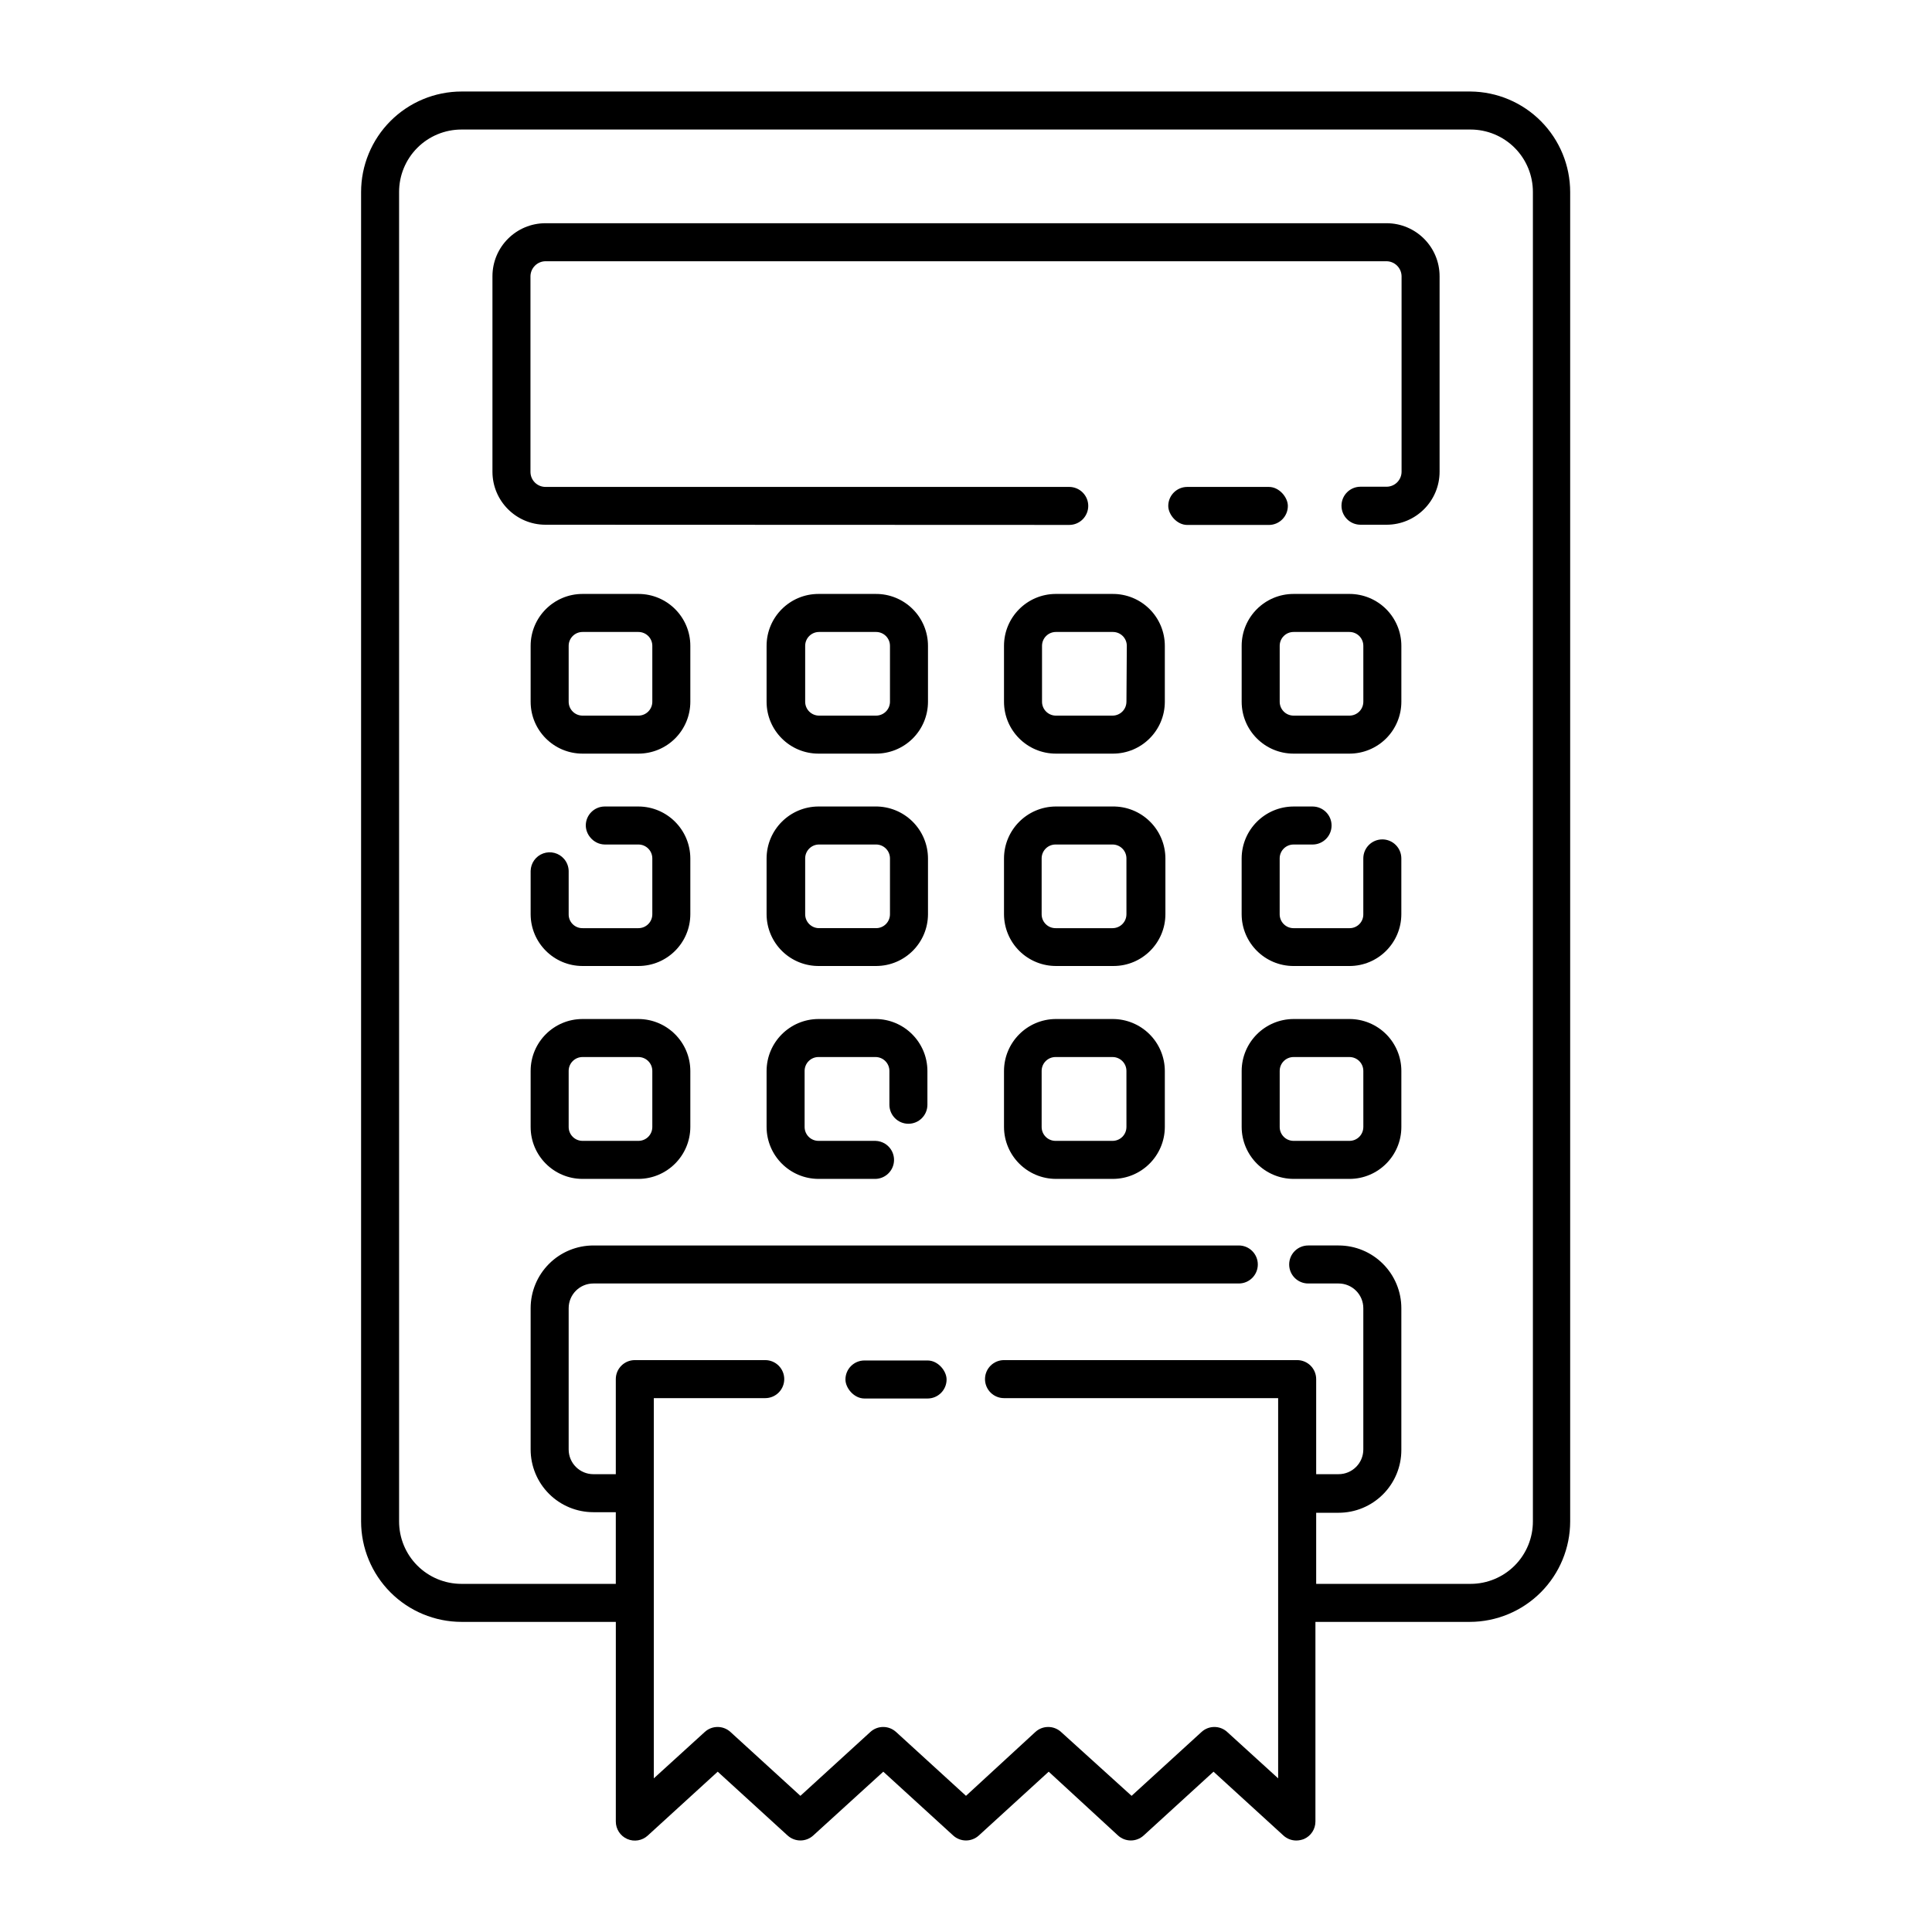
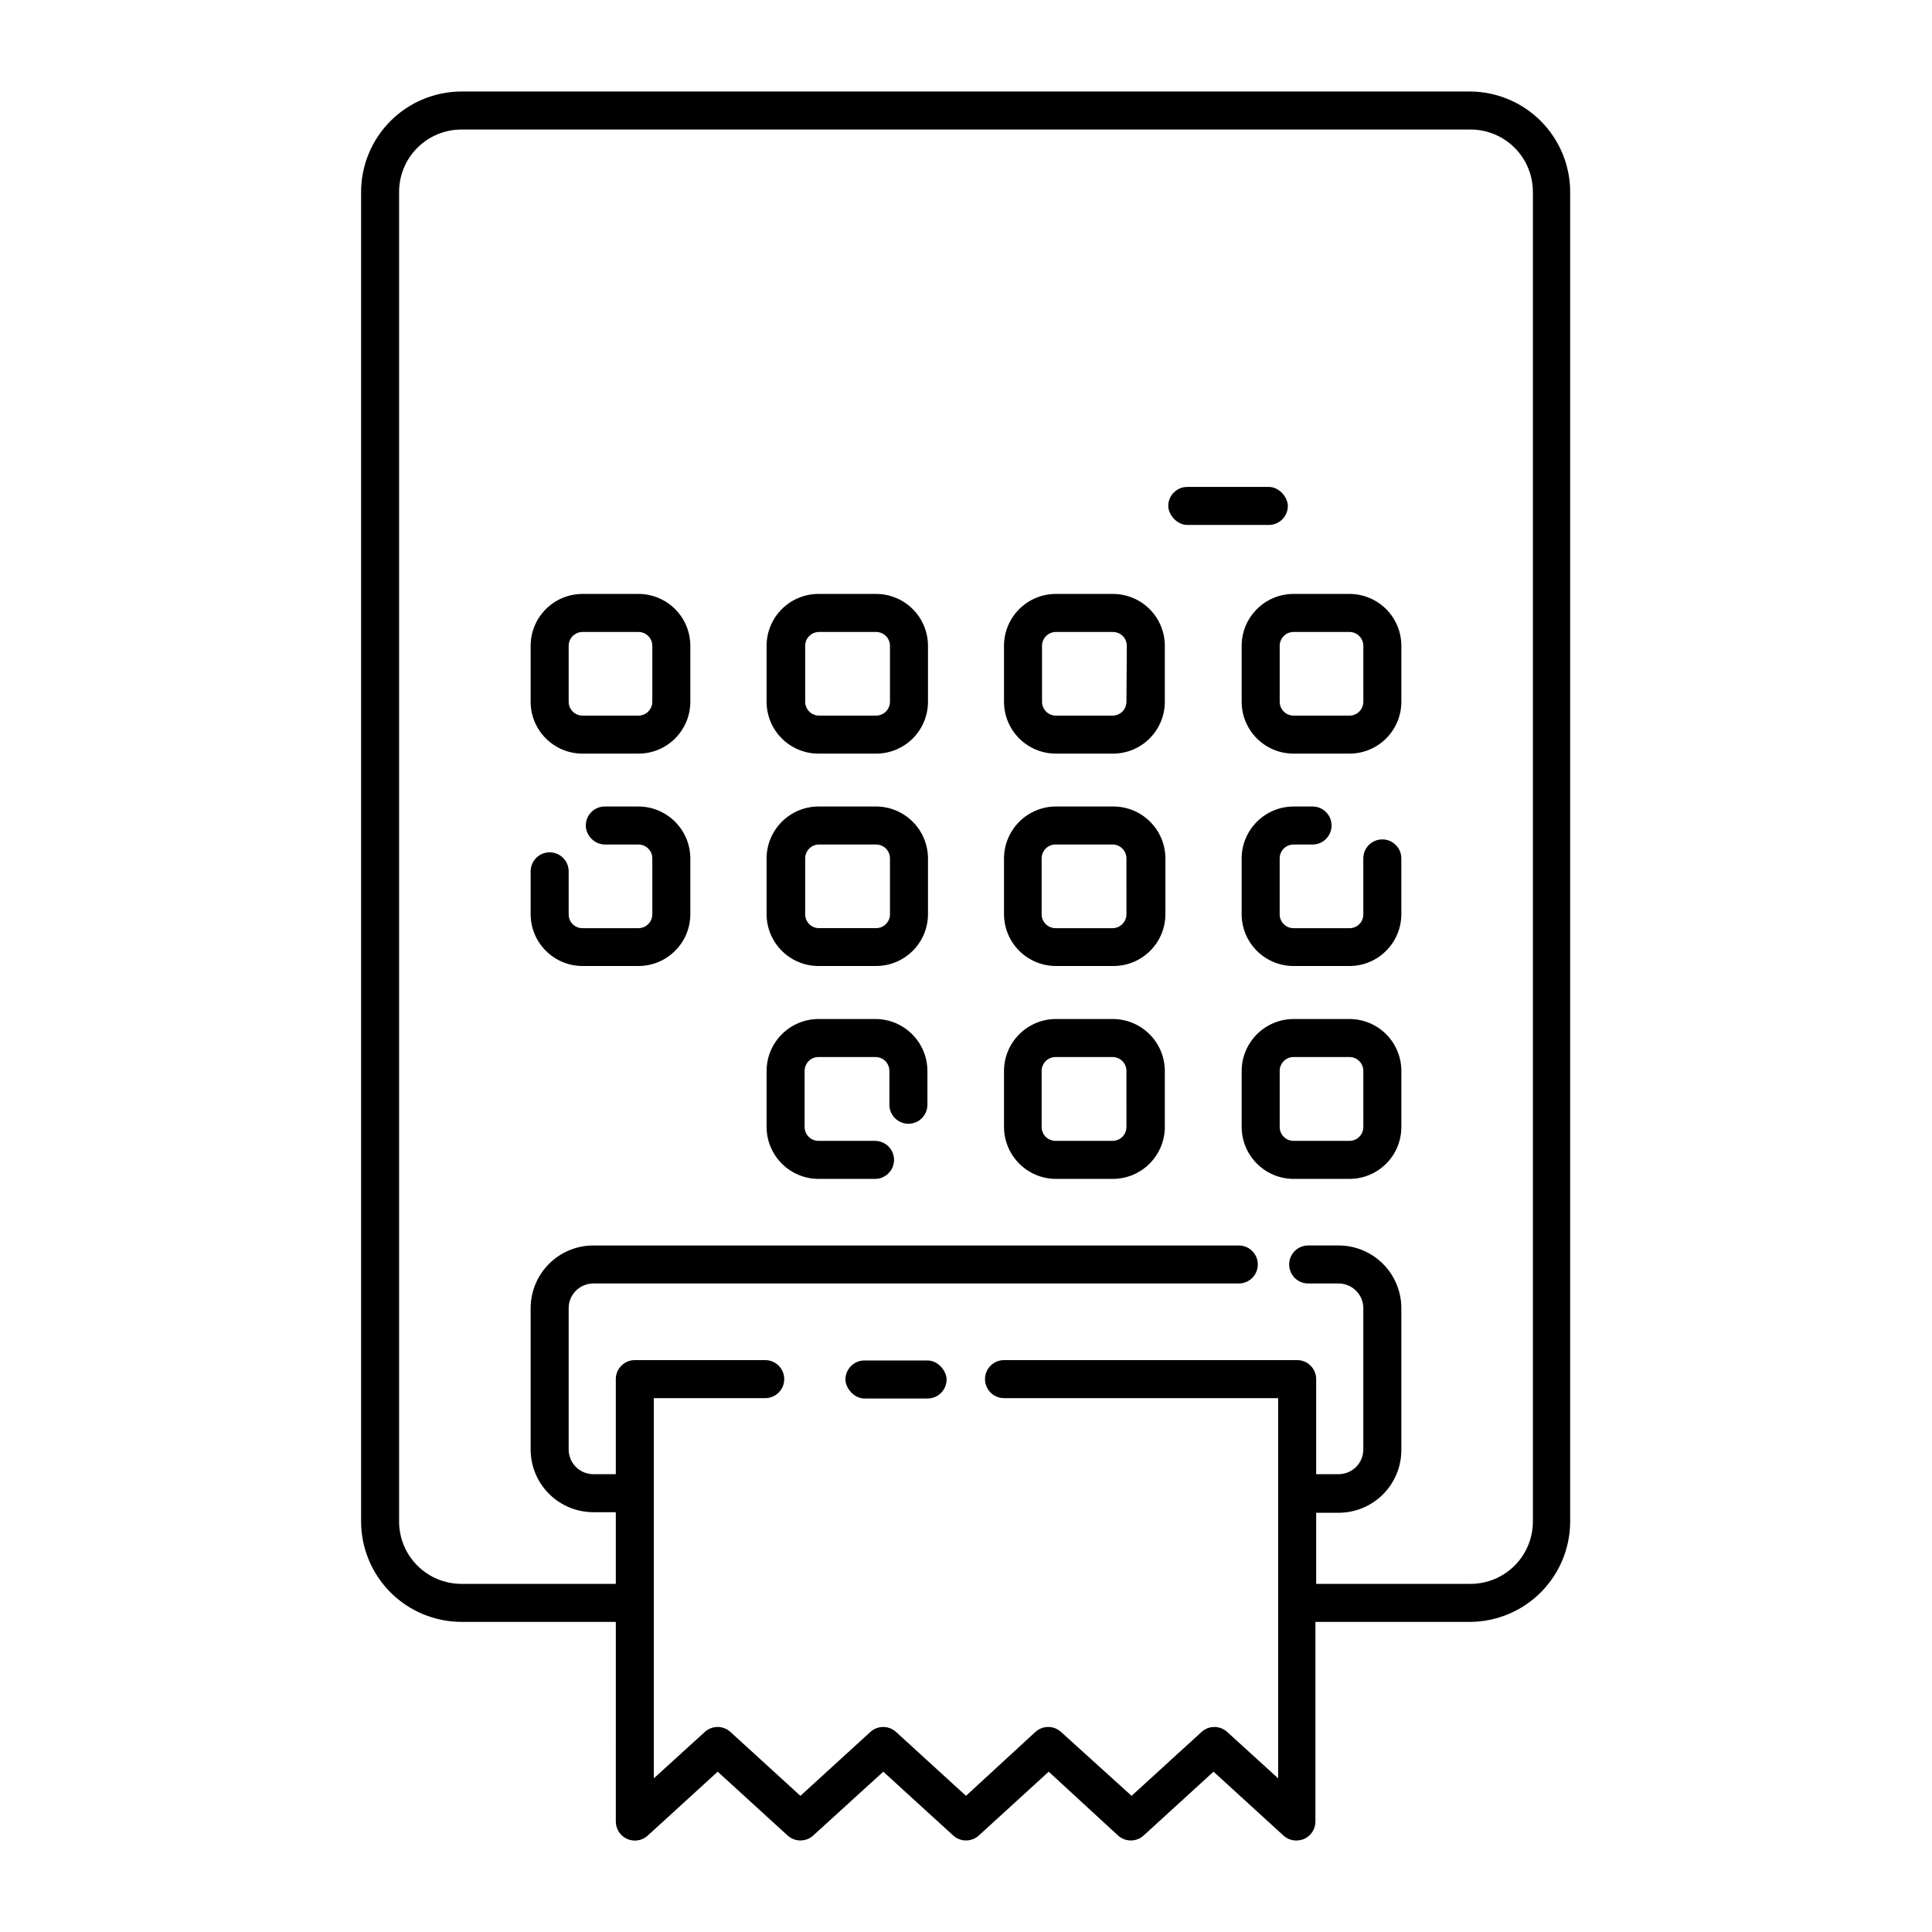
<svg xmlns="http://www.w3.org/2000/svg" fill="#000000" width="800px" height="800px" version="1.1" viewBox="144 144 512 512">
  <g>
    <path d="m310.22 631.35c1.832 0.805 3.969 0.449 5.441-0.906l18.539-16.93 18.539 16.93h0.004c1.918 1.73 4.832 1.73 6.75 0l18.59-16.93 18.539 16.93c1.918 1.73 4.836 1.73 6.754 0l18.539-16.93 18.391 16.93c1.918 1.73 4.832 1.73 6.75 0l18.539-16.93 18.539 16.93c0.938 0.852 2.16 1.32 3.43 1.309 0.688-0.012 1.371-0.148 2.012-0.402 1.844-0.805 3.031-2.625 3.023-4.637v-52.898h40.91c7.059-0.012 13.824-2.828 18.812-7.824 4.988-4.996 7.789-11.766 7.789-18.828v-352.26c0-7.027-2.773-13.766-7.719-18.758-4.941-4.992-11.656-7.828-18.68-7.894h-267.42c-7.062 0.012-13.828 2.828-18.816 7.824-4.984 4.996-7.785 11.77-7.785 18.828v352.26c0 7.062 2.801 13.832 7.785 18.828 4.988 4.996 11.754 7.812 18.816 7.824h40.91l-0.004 52.898c-0.004 2.012 1.184 3.832 3.023 4.637zm-43.93-67.609c-4.394 0-8.605-1.75-11.703-4.859-3.102-3.109-4.836-7.328-4.824-11.719v-352.26c-0.012-4.391 1.723-8.609 4.824-11.719 3.098-3.109 7.309-4.856 11.703-4.856h267.42c4.391 0 8.602 1.746 11.703 4.856 3.098 3.109 4.832 7.328 4.82 11.719v352.26c0.012 4.391-1.723 8.609-4.82 11.719-3.102 3.109-7.312 4.859-11.703 4.859h-40.91v-18.844h5.945c4.41 0 8.637-1.754 11.754-4.871 3.121-3.117 4.871-7.344 4.871-11.754v-37.586c0-4.41-1.75-8.637-4.871-11.754-3.117-3.121-7.344-4.871-11.754-4.871h-8.062c-2.781 0-5.039 2.254-5.039 5.039 0 2.781 2.258 5.035 5.039 5.035h8.062c1.734 0 3.402 0.691 4.629 1.922 1.23 1.227 1.918 2.891 1.918 4.629v37.434c0 3.617-2.93 6.551-6.547 6.551h-5.945v-25.191c0-1.336-0.531-2.617-1.477-3.562-0.945-0.945-2.227-1.477-3.562-1.477h-77.688c-2.781 0-5.039 2.258-5.039 5.039 0 1.336 0.531 2.617 1.477 3.562 0.945 0.945 2.227 1.477 3.562 1.477h72.648v100.76l-13.504-12.293h0.004c-1.926-1.762-4.879-1.762-6.801 0l-18.539 16.93-18.695-16.93c-1.922-1.762-4.875-1.762-6.801 0l-18.387 16.926-18.539-16.93-0.004 0.004c-1.922-1.762-4.875-1.762-6.801 0l-18.539 16.93-18.539-16.93c-1.926-1.762-4.879-1.762-6.805 0l-13.504 12.293v-100.76h29.527c1.336 0 2.617-0.531 3.562-1.477 0.945-0.945 1.477-2.227 1.477-3.562 0-1.336-0.531-2.617-1.477-3.562-0.945-0.945-2.227-1.477-3.562-1.477h-34.562c-2.781 0-5.039 2.258-5.039 5.039v25.191h-5.945c-3.617 0-6.547-2.934-6.547-6.551v-37.434c0-3.617 2.93-6.551 6.547-6.551h171.05c2.781 0 5.035-2.254 5.035-5.035 0-2.785-2.254-5.039-5.035-5.039h-171.05c-4.406 0-8.637 1.75-11.754 4.871-3.117 3.117-4.871 7.344-4.871 11.754v37.434c0 4.41 1.754 8.637 4.871 11.758 3.117 3.117 7.348 4.867 11.754 4.867h5.945v18.996z" />
    <path d="m373.09 504.54h16.727c2.781 0 5.039 2.781 5.039 5.039 0 2.781-2.254 5.039-5.039 5.039h-16.727c-2.781 0-5.039-2.781-5.039-5.039 0-2.781 2.254-5.039 5.039-5.039z" />
-     <path d="m427.36 283.11c1.336 0 2.617-0.531 3.562-1.473 0.945-0.945 1.477-2.227 1.477-3.562s-0.531-2.621-1.477-3.562c-0.945-0.945-2.227-1.477-3.562-1.477h-138.8c-2.195 0-3.981-1.781-3.981-3.981v-51.844c0.027-2.184 1.793-3.953 3.981-3.981h222.89c2.188 0.027 3.953 1.797 3.981 3.981v51.793c0 1.055-0.422 2.066-1.168 2.816-0.746 0.746-1.758 1.164-2.812 1.164h-6.902c-2.781 0-5.039 2.254-5.039 5.039 0 1.336 0.531 2.617 1.477 3.562 0.945 0.945 2.227 1.473 3.562 1.473h6.902c7.762 0 14.055-6.293 14.055-14.055v-51.793c0-7.762-6.293-14.055-14.055-14.055h-222.89c-7.762 0-14.055 6.293-14.055 14.055v51.793c0 7.762 6.293 14.055 14.055 14.055z" />
    <path d="m458.64 273.04h21.613c2.781 0 5.039 2.781 5.039 5.039 0 2.781-2.254 5.039-5.039 5.039h-21.613c-2.781 0-5.039-2.781-5.039-5.039 0-2.781 2.254-5.039 5.039-5.039z" />
    <path d="m313.19 301.4h-14.812c-7.594 0-13.754 6.16-13.754 13.754v14.812c0 7.598 6.16 13.754 13.754 13.754h14.812c3.648 0 7.148-1.449 9.727-4.027 2.578-2.582 4.027-6.078 4.027-9.727v-14.812c0-7.594-6.156-13.754-13.754-13.754zm3.68 28.566c0 0.977-0.387 1.91-1.078 2.602-0.691 0.688-1.625 1.078-2.602 1.078h-14.812c-2.031 0-3.676-1.648-3.676-3.68v-14.812c0-2.031 1.645-3.676 3.676-3.676h14.812c0.977 0 1.91 0.387 2.602 1.074 0.691 0.691 1.078 1.625 1.078 2.602z" />
    <path d="m313.19 357.73h-8.918c-2.781 0-5.035 2.254-5.035 5.035 0.023 1.168 0.449 2.289 1.207 3.176 0.938 1.156 2.34 1.84 3.828 1.863h8.918c0.977 0 1.91 0.387 2.602 1.078 0.691 0.688 1.078 1.625 1.078 2.602v14.812-0.004c0 0.977-0.387 1.914-1.078 2.602-0.691 0.691-1.625 1.078-2.602 1.078h-14.812c-0.977 0.016-1.922-0.371-2.613-1.062-0.695-0.691-1.078-1.637-1.062-2.617v-11.484c-0.023-1.168-0.453-2.289-1.211-3.176-1.359-1.59-3.559-2.172-5.527-1.469-1.969 0.703-3.297 2.555-3.34 4.644v11.488-0.004c0.027 7.578 6.18 13.707 13.754 13.707h14.812c7.598 0 13.754-6.16 13.754-13.754v-14.762c-0.027-7.586-6.168-13.727-13.754-13.754z" />
-     <path d="m313.19 414.05h-14.812c-7.594 0-13.754 6.156-13.754 13.754v14.863c0 7.594 6.16 13.754 13.754 13.754h14.812c7.586-0.027 13.727-6.172 13.754-13.754v-14.863c-0.027-7.586-6.168-13.727-13.754-13.754zm3.68 28.617c0 0.977-0.387 1.91-1.078 2.602-0.691 0.688-1.625 1.074-2.602 1.074h-14.812c-2.031 0-3.676-1.645-3.676-3.676v-14.863c0-2.031 1.645-3.676 3.676-3.676h14.812c0.977 0 1.91 0.387 2.602 1.074 0.691 0.691 1.078 1.625 1.078 2.602z" />
    <path d="m376.02 301.4h-15.113c-7.594 0-13.754 6.16-13.754 13.754v14.812c0 7.598 6.16 13.754 13.754 13.754h15.113c3.676 0.039 7.211-1.391 9.824-3.973 2.613-2.586 4.082-6.106 4.082-9.781v-14.812c0-3.672-1.469-7.195-4.082-9.777-2.613-2.586-6.148-4.016-9.824-3.977zm3.832 28.566c0 0.977-0.391 1.91-1.078 2.602-0.691 0.688-1.625 1.078-2.602 1.078h-15.113c-2.031 0-3.68-1.648-3.68-3.68v-14.812c0-2.031 1.648-3.676 3.68-3.676h15.113c0.977 0 1.91 0.387 2.602 1.074 0.688 0.691 1.078 1.625 1.078 2.602z" />
    <path d="m376.02 357.73h-15.113c-7.586 0.027-13.727 6.168-13.754 13.754v14.812-0.004c0.012 3.684 1.504 7.211 4.137 9.785 2.633 2.574 6.188 3.988 9.871 3.922h15.113c7.535-0.059 13.625-6.168 13.652-13.707v-14.809c-0.012-3.672-1.488-7.184-4.098-9.766s-6.137-4.016-9.809-3.988zm3.832 28.562c0 0.977-0.391 1.914-1.078 2.602-0.691 0.691-1.625 1.078-2.602 1.078h-15.113c-2.031 0-3.68-1.648-3.68-3.68v-14.809c0-2.031 1.648-3.68 3.68-3.68h15.113c0.977 0 1.91 0.387 2.602 1.078 0.688 0.688 1.078 1.625 1.078 2.602z" />
    <path d="m376.02 414.05h-15.113c-7.586 0.027-13.727 6.168-13.754 13.754v14.863c0.027 7.582 6.168 13.727 13.754 13.754h15.113c2.227-0.059 4.152-1.574 4.734-3.723 0.578-2.148-0.32-4.426-2.215-5.598-0.758-0.473-1.625-0.73-2.519-0.758h-15.113c-2.031 0-3.676-1.645-3.676-3.676v-14.863c0-2.031 1.645-3.676 3.676-3.676h15.113c0.977 0 1.914 0.387 2.602 1.074 0.691 0.691 1.078 1.625 1.078 2.602v8.969c0 2.781 2.254 5.039 5.039 5.039 2.781 0 5.035-2.258 5.035-5.039v-8.969c-0.027-7.586-6.168-13.727-13.754-13.754z" />
    <path d="m438.84 301.4h-15.117c-7.555 0.055-13.652 6.199-13.652 13.754v14.812c0 7.598 6.16 13.754 13.754 13.754h15.113c7.598 0 13.754-6.156 13.754-13.754v-14.812c0-3.664-1.461-7.18-4.062-9.762-2.602-2.582-6.125-4.019-9.789-3.992zm3.68 28.566h-0.004c0 0.977-0.387 1.91-1.078 2.602-0.688 0.688-1.625 1.078-2.598 1.078h-15.117c-1.992-0.055-3.578-1.688-3.574-3.68v-14.812c0-2.031 1.645-3.676 3.676-3.676h15.113c0.977 0 1.914 0.387 2.602 1.074 0.691 0.691 1.078 1.625 1.078 2.602z" />
    <path d="m438.84 357.73h-15.117c-7.543 0.082-13.625 6.207-13.652 13.754v14.812-0.004c0.016 3.668 1.488 7.176 4.102 9.75 2.609 2.57 6.141 3.996 9.805 3.957h15.113c7.598 0 13.754-6.16 13.754-13.754v-14.762c-0.012-3.688-1.5-7.219-4.133-9.801-2.629-2.586-6.184-4.008-9.871-3.953zm3.68 28.566-0.004-0.004c0 0.977-0.387 1.914-1.078 2.602-0.688 0.691-1.625 1.078-2.598 1.078h-15.117c-2.031 0-3.676-1.648-3.676-3.68v-14.809c0-2.031 1.645-3.68 3.676-3.68h15.117c0.973 0 1.91 0.387 2.598 1.078 0.691 0.688 1.078 1.625 1.078 2.602z" />
    <path d="m438.84 414.05h-15.117c-7.543 0.082-13.625 6.207-13.652 13.754v14.863c0.027 7.582 6.168 13.727 13.754 13.754h15.113c7.586-0.027 13.727-6.172 13.754-13.754v-14.863c-0.012-3.66-1.48-7.168-4.078-9.746-2.598-2.578-6.113-4.019-9.773-4.008zm3.68 28.617h-0.004c0 0.977-0.387 1.91-1.078 2.602-0.688 0.688-1.625 1.074-2.598 1.074h-15.117c-2.031 0-3.676-1.645-3.676-3.676v-14.863c0-2.031 1.645-3.676 3.676-3.676h15.117c0.973 0 1.91 0.387 2.598 1.074 0.691 0.691 1.078 1.625 1.078 2.602z" />
    <path d="m501.62 301.4h-14.812c-7.598 0-13.754 6.16-13.754 13.754v14.812c0 7.598 6.156 13.754 13.754 13.754h14.812c3.648 0 7.144-1.449 9.727-4.027 2.578-2.582 4.027-6.078 4.027-9.727v-14.812c0-3.648-1.449-7.144-4.027-9.727-2.582-2.578-6.078-4.027-9.727-4.027zm3.68 28.566h-0.004c0 0.977-0.387 1.91-1.074 2.602-0.691 0.688-1.625 1.078-2.602 1.078h-14.812c-2.031 0-3.676-1.648-3.676-3.68v-14.812c0-2.031 1.645-3.676 3.676-3.676h14.812c0.977 0 1.91 0.387 2.602 1.074 0.688 0.691 1.074 1.625 1.074 2.602z" />
    <path d="m510.33 366.45c-2.781 0-5.039 2.254-5.039 5.039v14.812-0.004c0.016 0.98-0.367 1.926-1.059 2.617-0.695 0.691-1.637 1.078-2.617 1.062h-14.812c-2.031 0-3.676-1.648-3.676-3.68v-14.809c0-2.031 1.645-3.68 3.676-3.68h5.039c2.781 0 5.039-2.254 5.039-5.039 0-2.781-2.258-5.035-5.039-5.035h-5.039c-7.586 0.027-13.727 6.168-13.754 13.754v14.812-0.004c0.027 7.578 6.176 13.707 13.754 13.707h14.812c7.598 0 13.754-6.16 13.754-13.754v-14.762c0-1.336-0.531-2.617-1.477-3.562-0.945-0.945-2.227-1.477-3.562-1.477z" />
    <path d="m501.62 414.05h-14.812c-7.586 0.027-13.727 6.168-13.754 13.754v14.863c0.027 7.582 6.168 13.727 13.754 13.754h14.812c7.598 0 13.754-6.16 13.754-13.754v-14.863c0-3.648-1.449-7.144-4.027-9.727-2.582-2.578-6.078-4.027-9.727-4.027zm3.68 28.617h-0.004c0 0.977-0.387 1.91-1.074 2.602-0.691 0.688-1.625 1.074-2.602 1.074h-14.812c-2.031 0-3.676-1.645-3.676-3.676v-14.863c0-2.031 1.645-3.676 3.676-3.676h14.812c0.977 0 1.91 0.387 2.602 1.074 0.688 0.691 1.074 1.625 1.074 2.602z" />
  </g>
</svg>